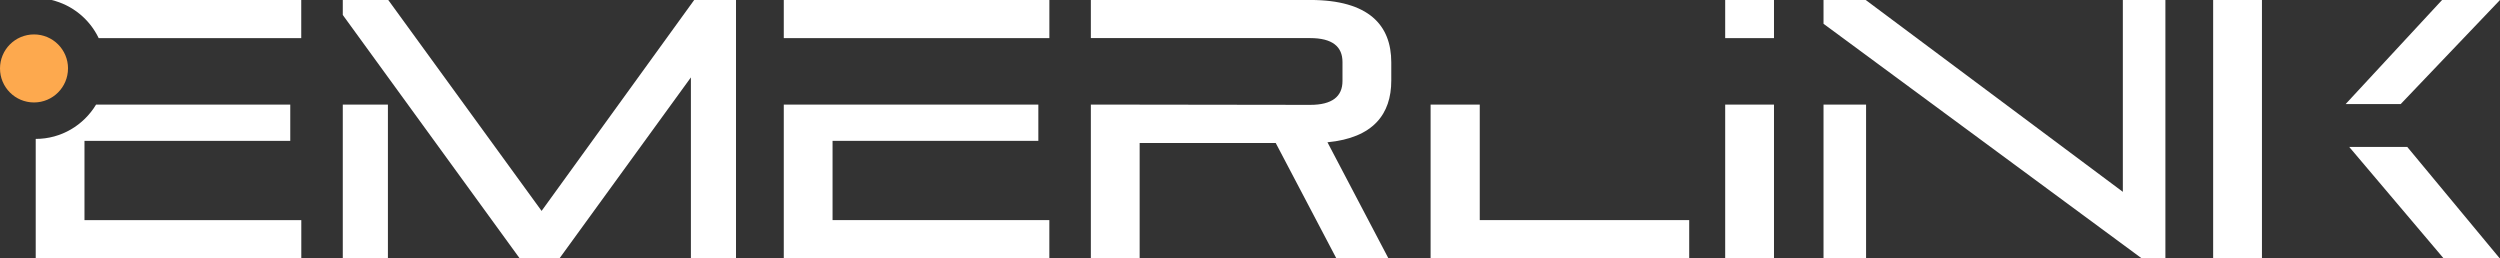
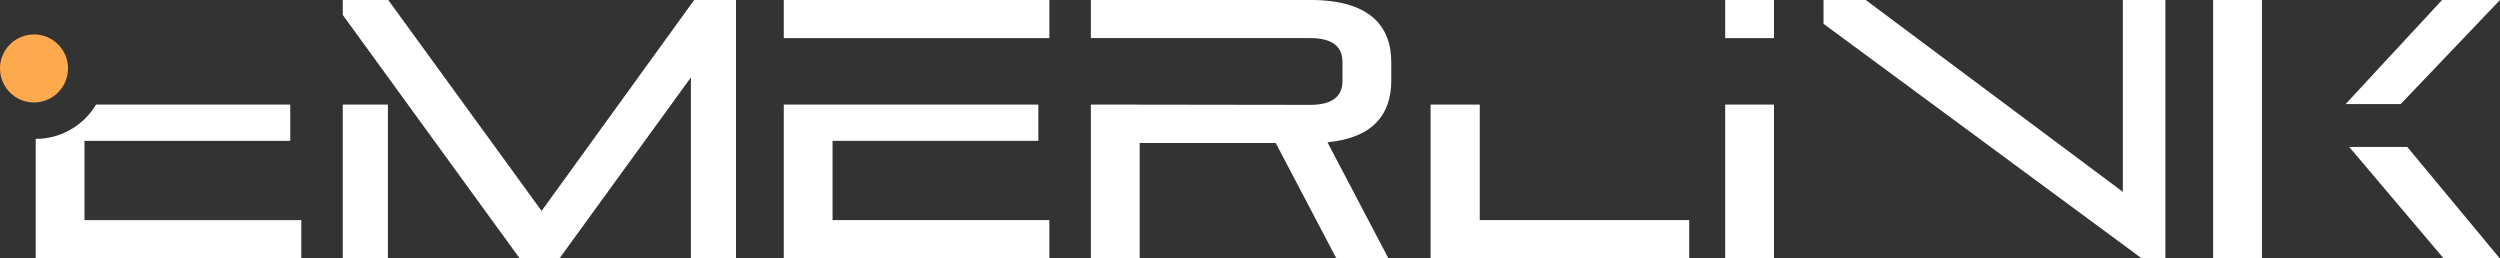
<svg xmlns="http://www.w3.org/2000/svg" id="_Слой_1" data-name="Слой_1" viewBox="0 0 913.55 94.37">
  <rect x="0" y="0" width="913.55" height="94.37" fill="#333333" stroke="none" />
  <defs>
    <style>
      .cls-1 {
        fill: #fda94e;
      }

      .cls-2 {
        fill: #fff;
      }
    </style>
  </defs>
  <g>
    <g>
      <polygon class="cls-2" points="253.67 0 197.91 77.07 141.88 0 125.26 0 125.26 5.47 189.87 94.37 204.48 94.37 252.47 28.28 252.47 94.37 268.95 94.37 268.95 0 253.67 0" />
      <rect class="cls-2" x="125.26" y="38.22" width="16.49" height="56.14" />
    </g>
    <g>
-       <rect class="cls-2" x="666.35" y="38.22" width="15.55" height="56.14" />
      <polygon class="cls-2" points="775.73 0 775.73 70.1 681.77 0 666.35 0 666.35 8.69 782.57 94.37 791.28 94.37 791.28 0 775.73 0" />
    </g>
    <g>
      <polygon class="cls-2" points="304.23 51.47 379.43 51.47 379.43 38.22 286.41 38.22 286.41 94.37 383.45 94.37 383.45 80.43 304.23 80.43 304.23 51.47" />
      <rect class="cls-2" x="286.41" width="97.05" height="13.93" />
    </g>
    <path class="cls-2" d="M508.4,29.49v-6.71c0-13.54-8.18-22.79-29.62-22.79h-80.16v13.93h80.16c8.04,0,11.79,3.09,11.79,8.72v6.97c0,5.63-3.75,8.71-11.79,8.71l-80.16-.11v56.14h17.83v-42.09h49.73l22.12,42.09h19.03l-22.25-42.36c16.76-1.61,23.32-10.32,23.32-22.52Z" />
    <g>
      <rect class="cls-2" x="630.42" y="38.22" width="17.83" height="56.14" />
      <rect class="cls-2" x="630.42" width="17.83" height="13.93" />
    </g>
    <g>
      <polygon class="cls-2" points="877.26 38.03 913.55 0 892.38 0 857.14 38.03 877.26 38.03" />
      <polygon class="cls-2" points="858.46 53.7 892.91 94.37 913.42 94.37 879.67 53.7 858.46 53.7" />
      <rect class="cls-2" x="808.73" width="17.83" height="94.37" />
    </g>
    <polygon class="cls-2" points="540.73 80.43 540.73 38.22 522.77 38.22 522.77 94.37 617.27 94.37 617.27 80.43 540.73 80.43" />
-     <path class="cls-2" d="M18.84,0c7.61,1.82,13.91,7.02,17.22,13.93h74.02V0H18.84Z" />
    <path class="cls-2" d="M30.87,80.43v-28.95h75.2v-13.25H35.1c-4.51,7.49-12.69,12.53-22.05,12.53v43.61h97.05v-13.94H30.87Z" />
  </g>
  <path class="cls-1" d="M24.85,25.01c0,6.86-5.56,12.43-12.43,12.43S0,31.88,0,25.01s5.56-12.43,12.43-12.43,12.43,5.56,12.43,12.43Z" />
</svg>